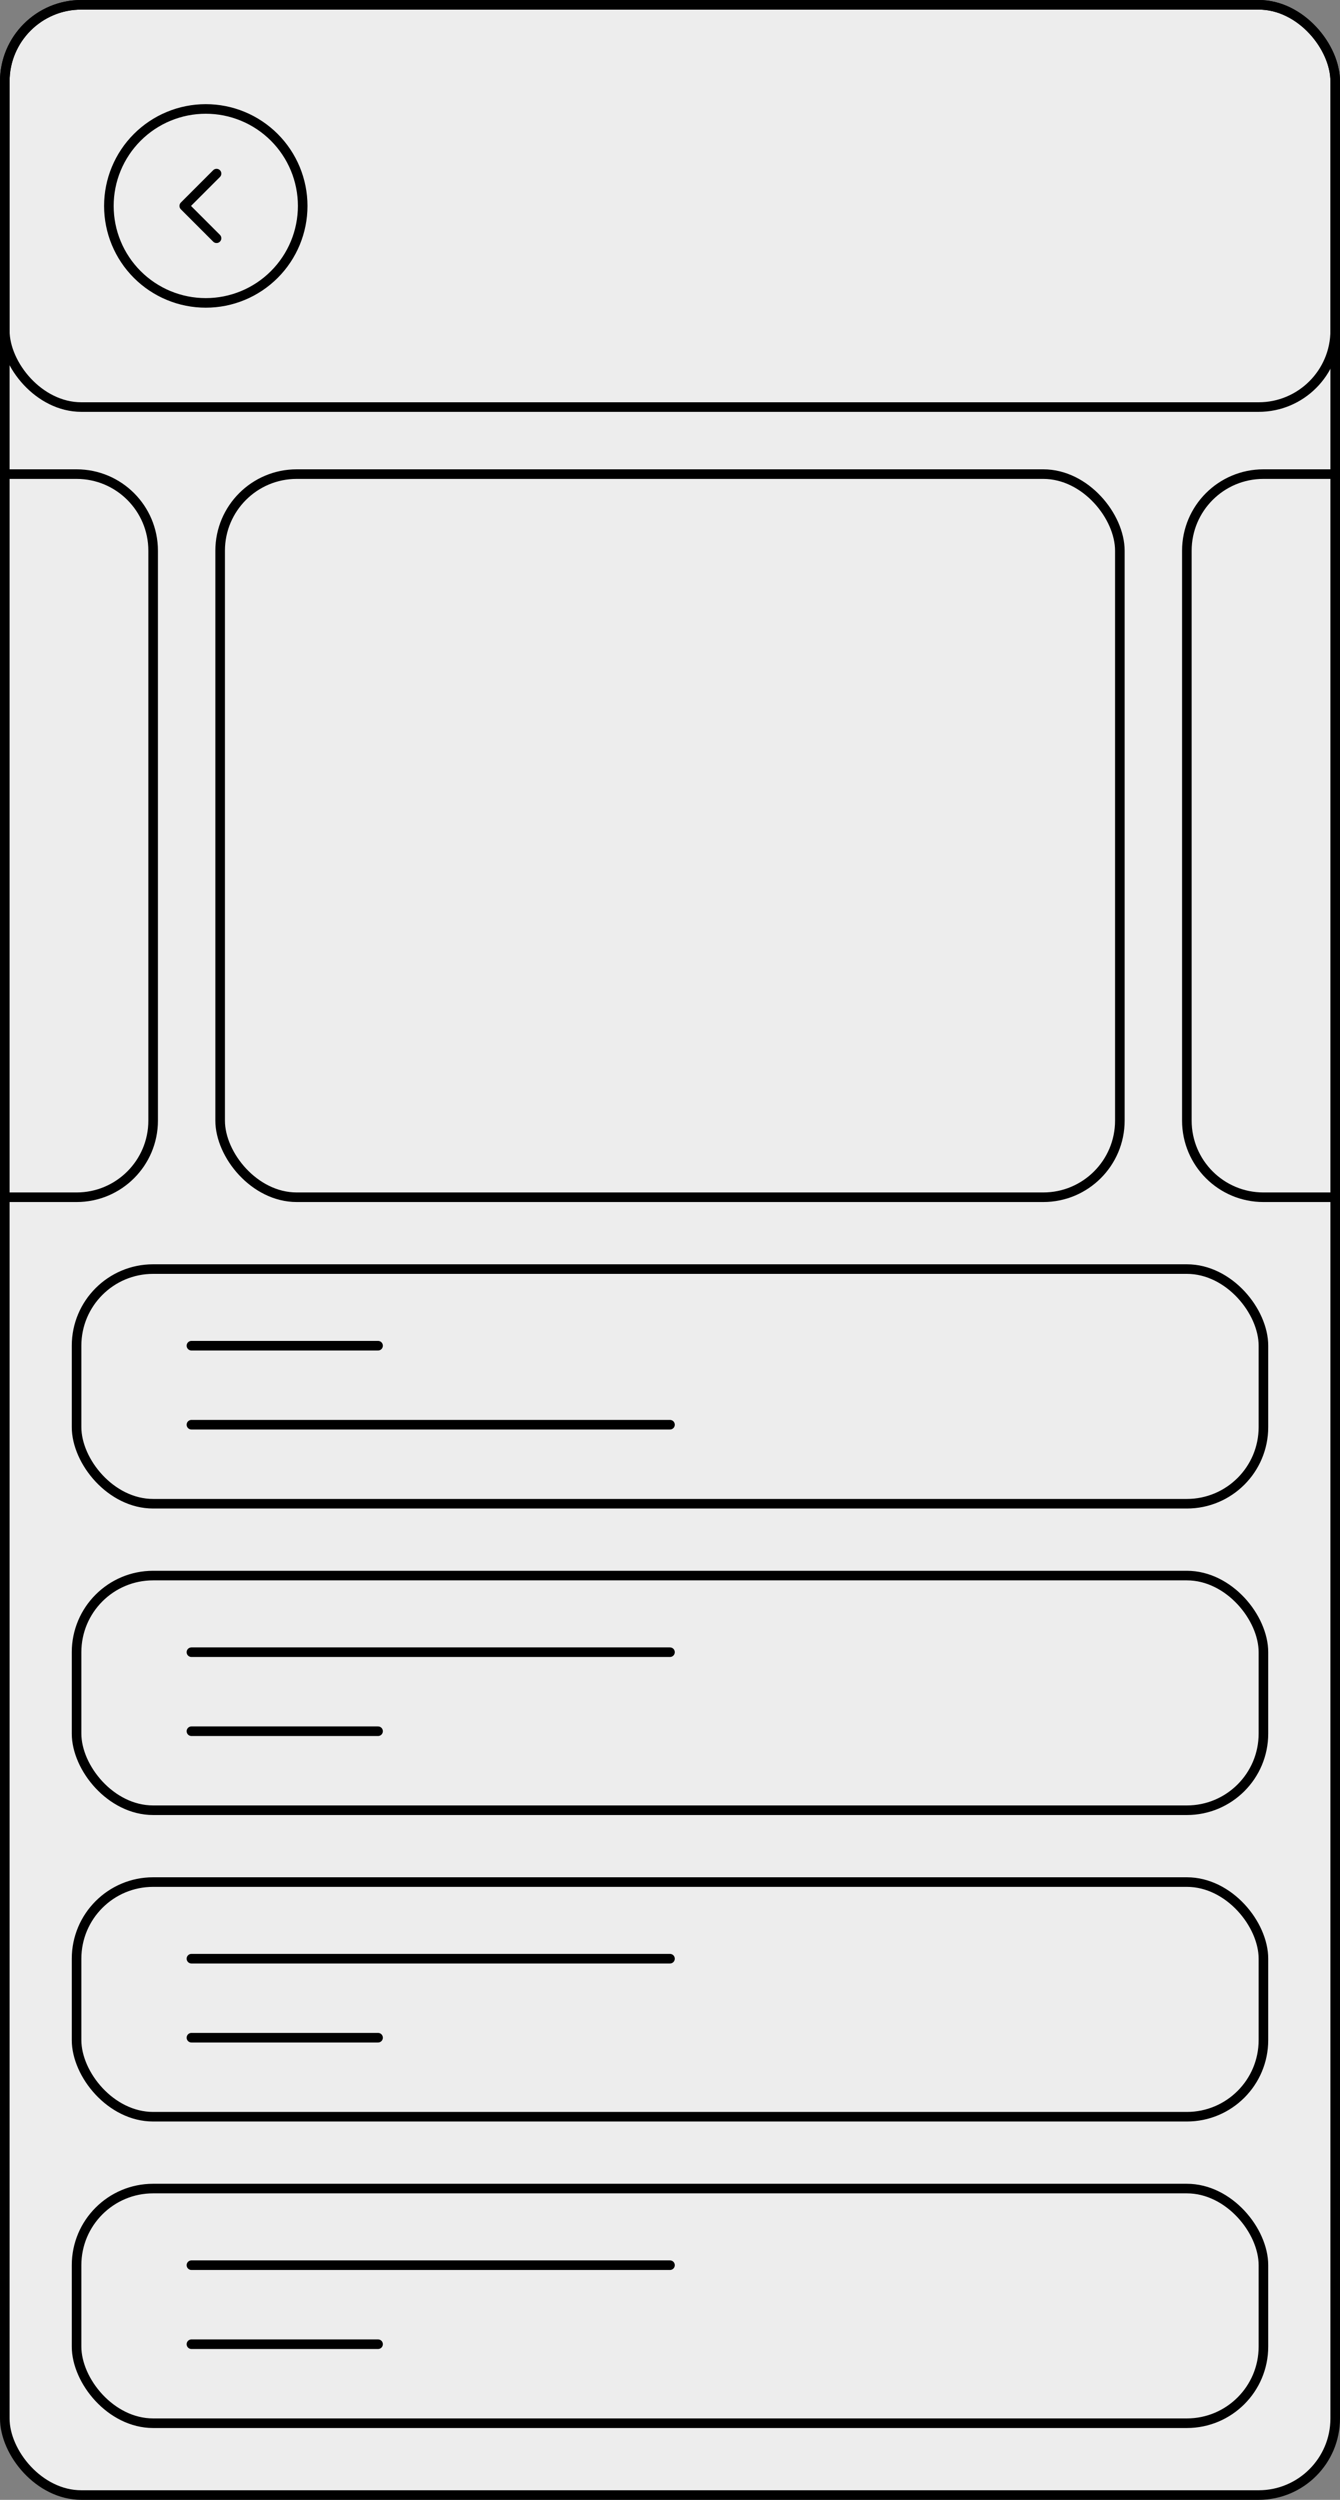
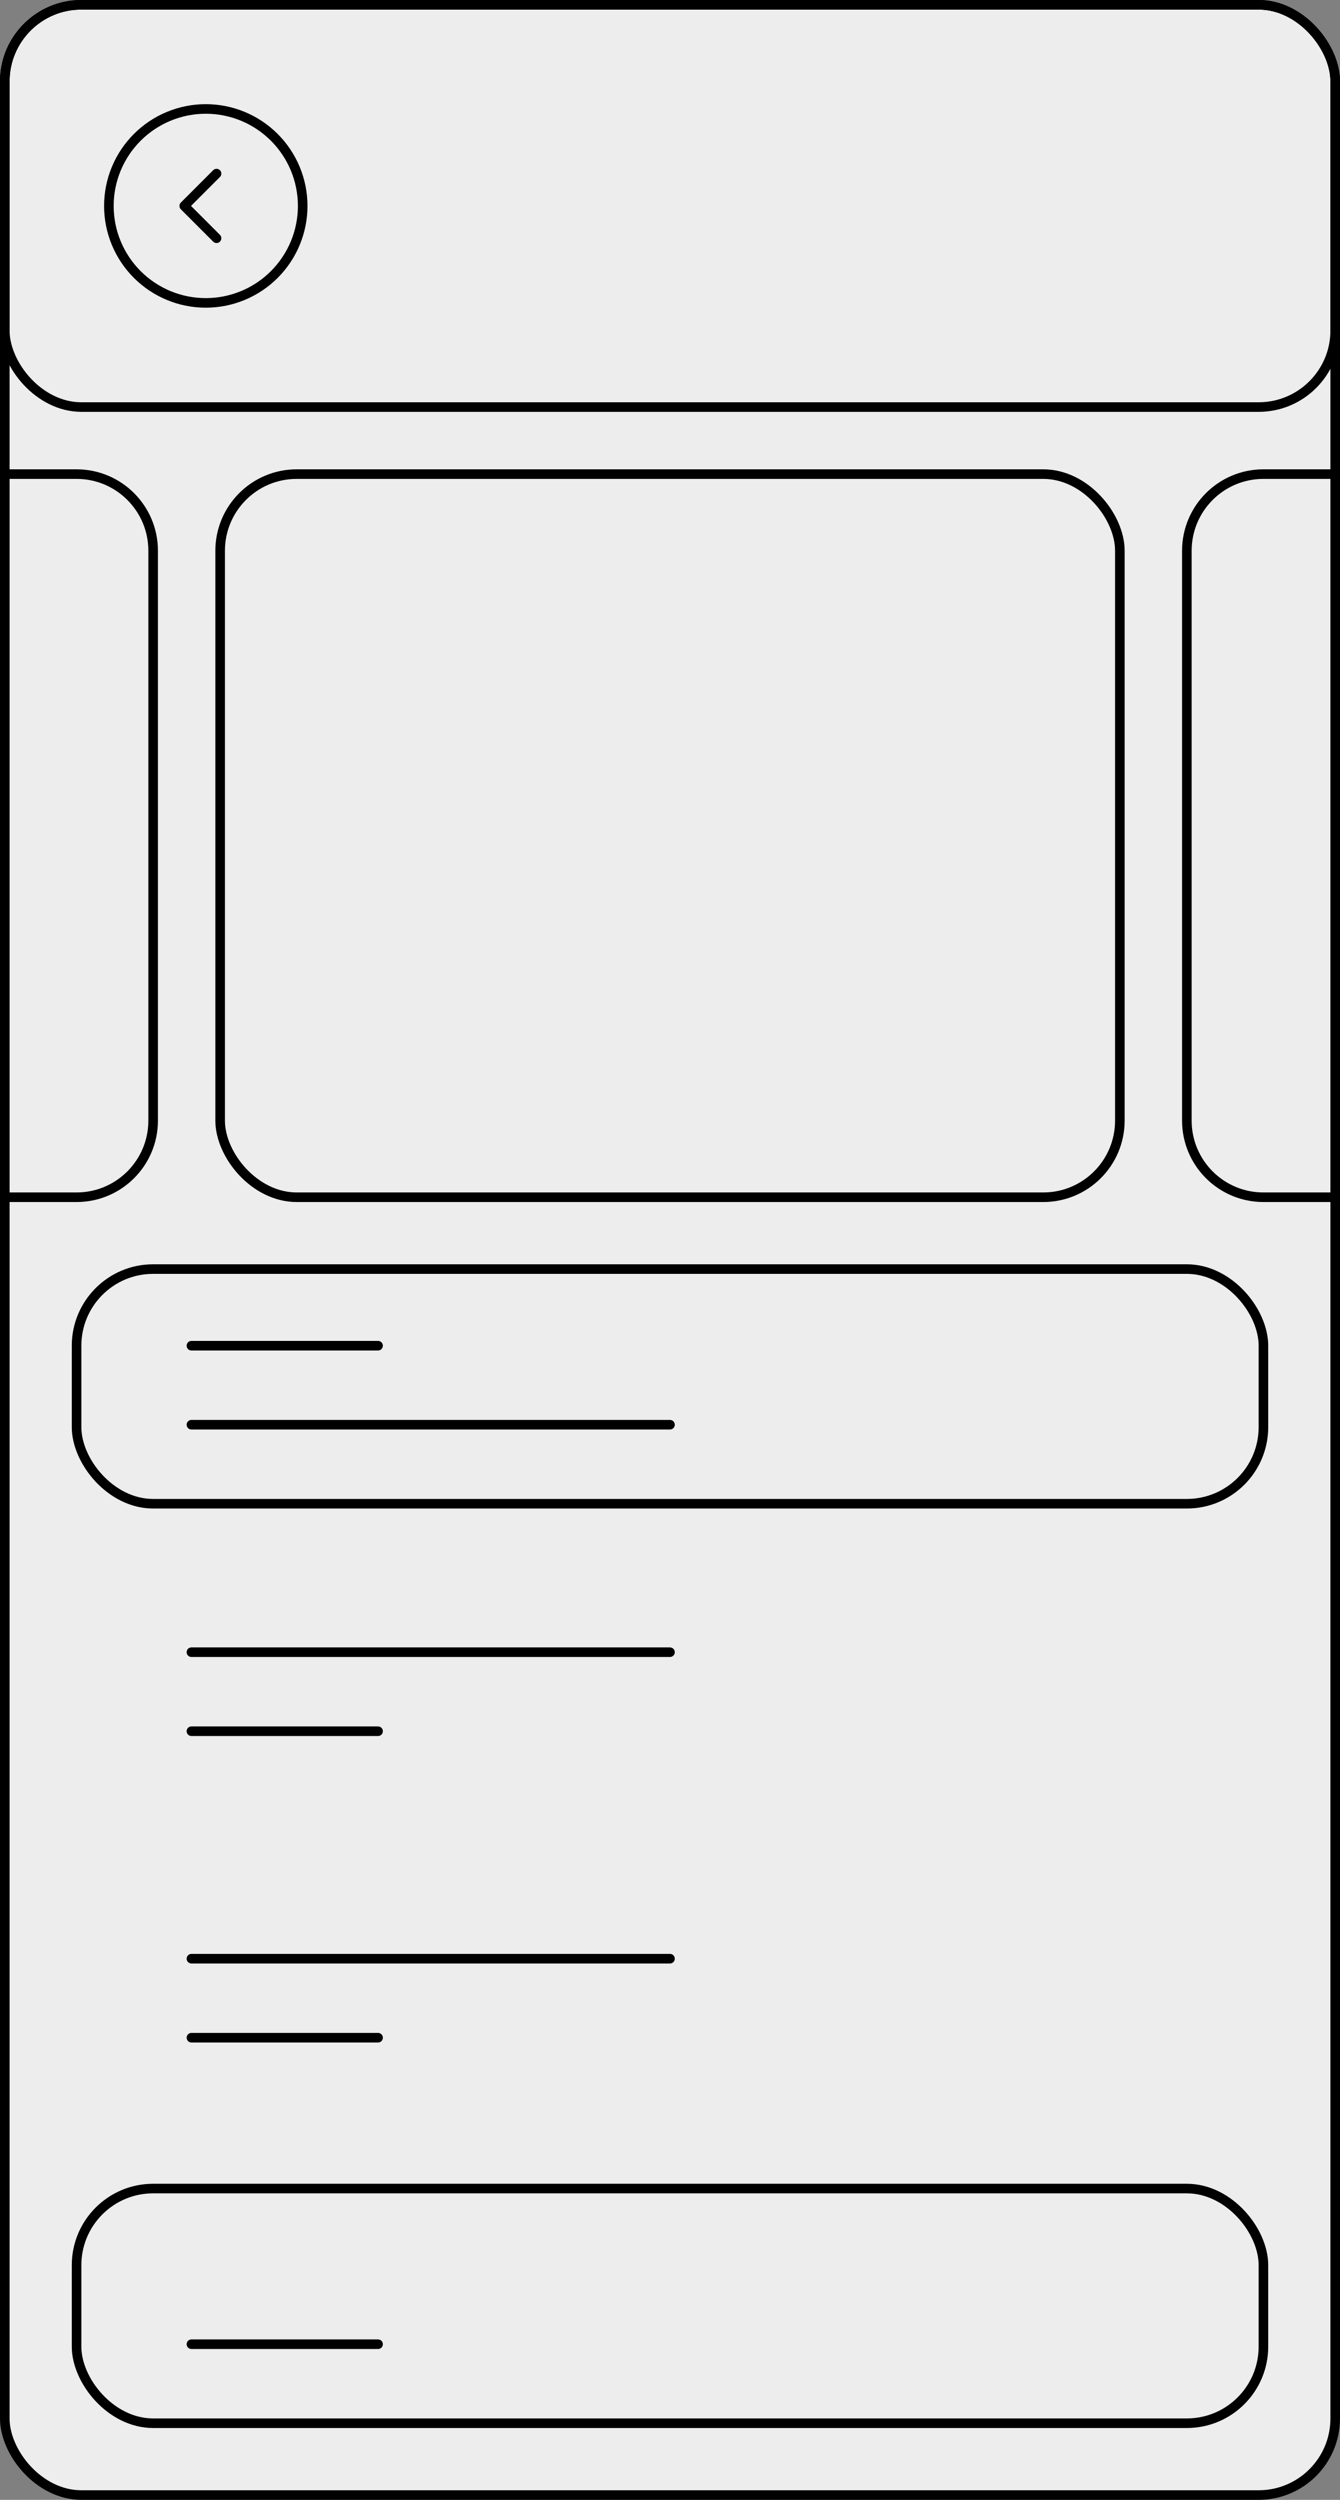
<svg xmlns="http://www.w3.org/2000/svg" width="280" height="522" viewBox="0 0 280 522" fill="none">
  <rect x="0" y="0" width="280" height="522" fill="#808080" stroke="none" />
  <rect x="1" y="1" width="278" height="520" rx="16" fill="#EDEDED" stroke="black" stroke-width="2" />
  <path d="M45.25 49.75L38.5 43L45.25 36.25M63.25 43C63.25 40.341 62.726 37.708 61.709 35.251C60.691 32.794 59.199 30.561 57.319 28.681C55.438 26.801 53.206 25.309 50.749 24.291C48.292 23.274 45.659 22.75 43 22.75C40.341 22.75 37.708 23.274 35.251 24.291C32.794 25.309 30.561 26.801 28.681 28.681C26.801 30.561 25.309 32.794 24.291 35.251C23.274 37.708 22.75 40.341 22.75 43C22.75 48.371 24.884 53.521 28.681 57.319C32.479 61.117 37.629 63.25 43 63.25C48.371 63.25 53.521 61.117 57.319 57.319C61.117 53.521 63.25 48.371 63.25 43Z" stroke="black" stroke-width="2" stroke-linecap="round" stroke-linejoin="round" />
  <rect x="1" y="1" width="278" height="84" rx="16" stroke="black" stroke-width="2" />
  <rect x="16" y="457" width="248" height="49" rx="16" fill="#EDEDED" stroke="black" stroke-width="2" />
-   <rect x="16" y="393" width="248" height="49" rx="16" fill="#EDEDED" stroke="black" stroke-width="2" />
-   <rect x="16" y="329" width="248" height="49" rx="16" fill="#EDEDED" stroke="black" stroke-width="2" />
  <rect x="16" y="265" width="248" height="49" rx="16" fill="#EDEDED" stroke="black" stroke-width="2" />
  <rect x="46" y="99" width="188" height="151" rx="16" fill="#EDEDED" stroke="black" stroke-width="2" />
  <path d="M248 115C248 106.163 255.163 99 264 99H279V250H264C255.163 250 248 242.837 248 234V115Z" fill="#EDEDED" stroke="black" stroke-width="2" />
  <path d="M32 234C32 242.837 24.837 250 16 250H1V99H16C24.837 99 32 106.163 32 115V234Z" fill="#EDEDED" stroke="black" stroke-width="2" />
  <path d="M40 297.5H140" stroke="black" stroke-width="2" stroke-linecap="round" />
  <path d="M40 281H79" stroke="black" stroke-width="2" stroke-linecap="round" />
  <path d="M40 345H140" stroke="black" stroke-width="2" stroke-linecap="round" />
  <path d="M40 361.5H79" stroke="black" stroke-width="2" stroke-linecap="round" />
  <path d="M40 409H140" stroke="black" stroke-width="2" stroke-linecap="round" />
  <path d="M40 425.5H79" stroke="black" stroke-width="2" stroke-linecap="round" />
-   <path d="M40 473H140" stroke="black" stroke-width="2" stroke-linecap="round" />
  <path d="M40 489.5H79" stroke="black" stroke-width="2" stroke-linecap="round" />
</svg>